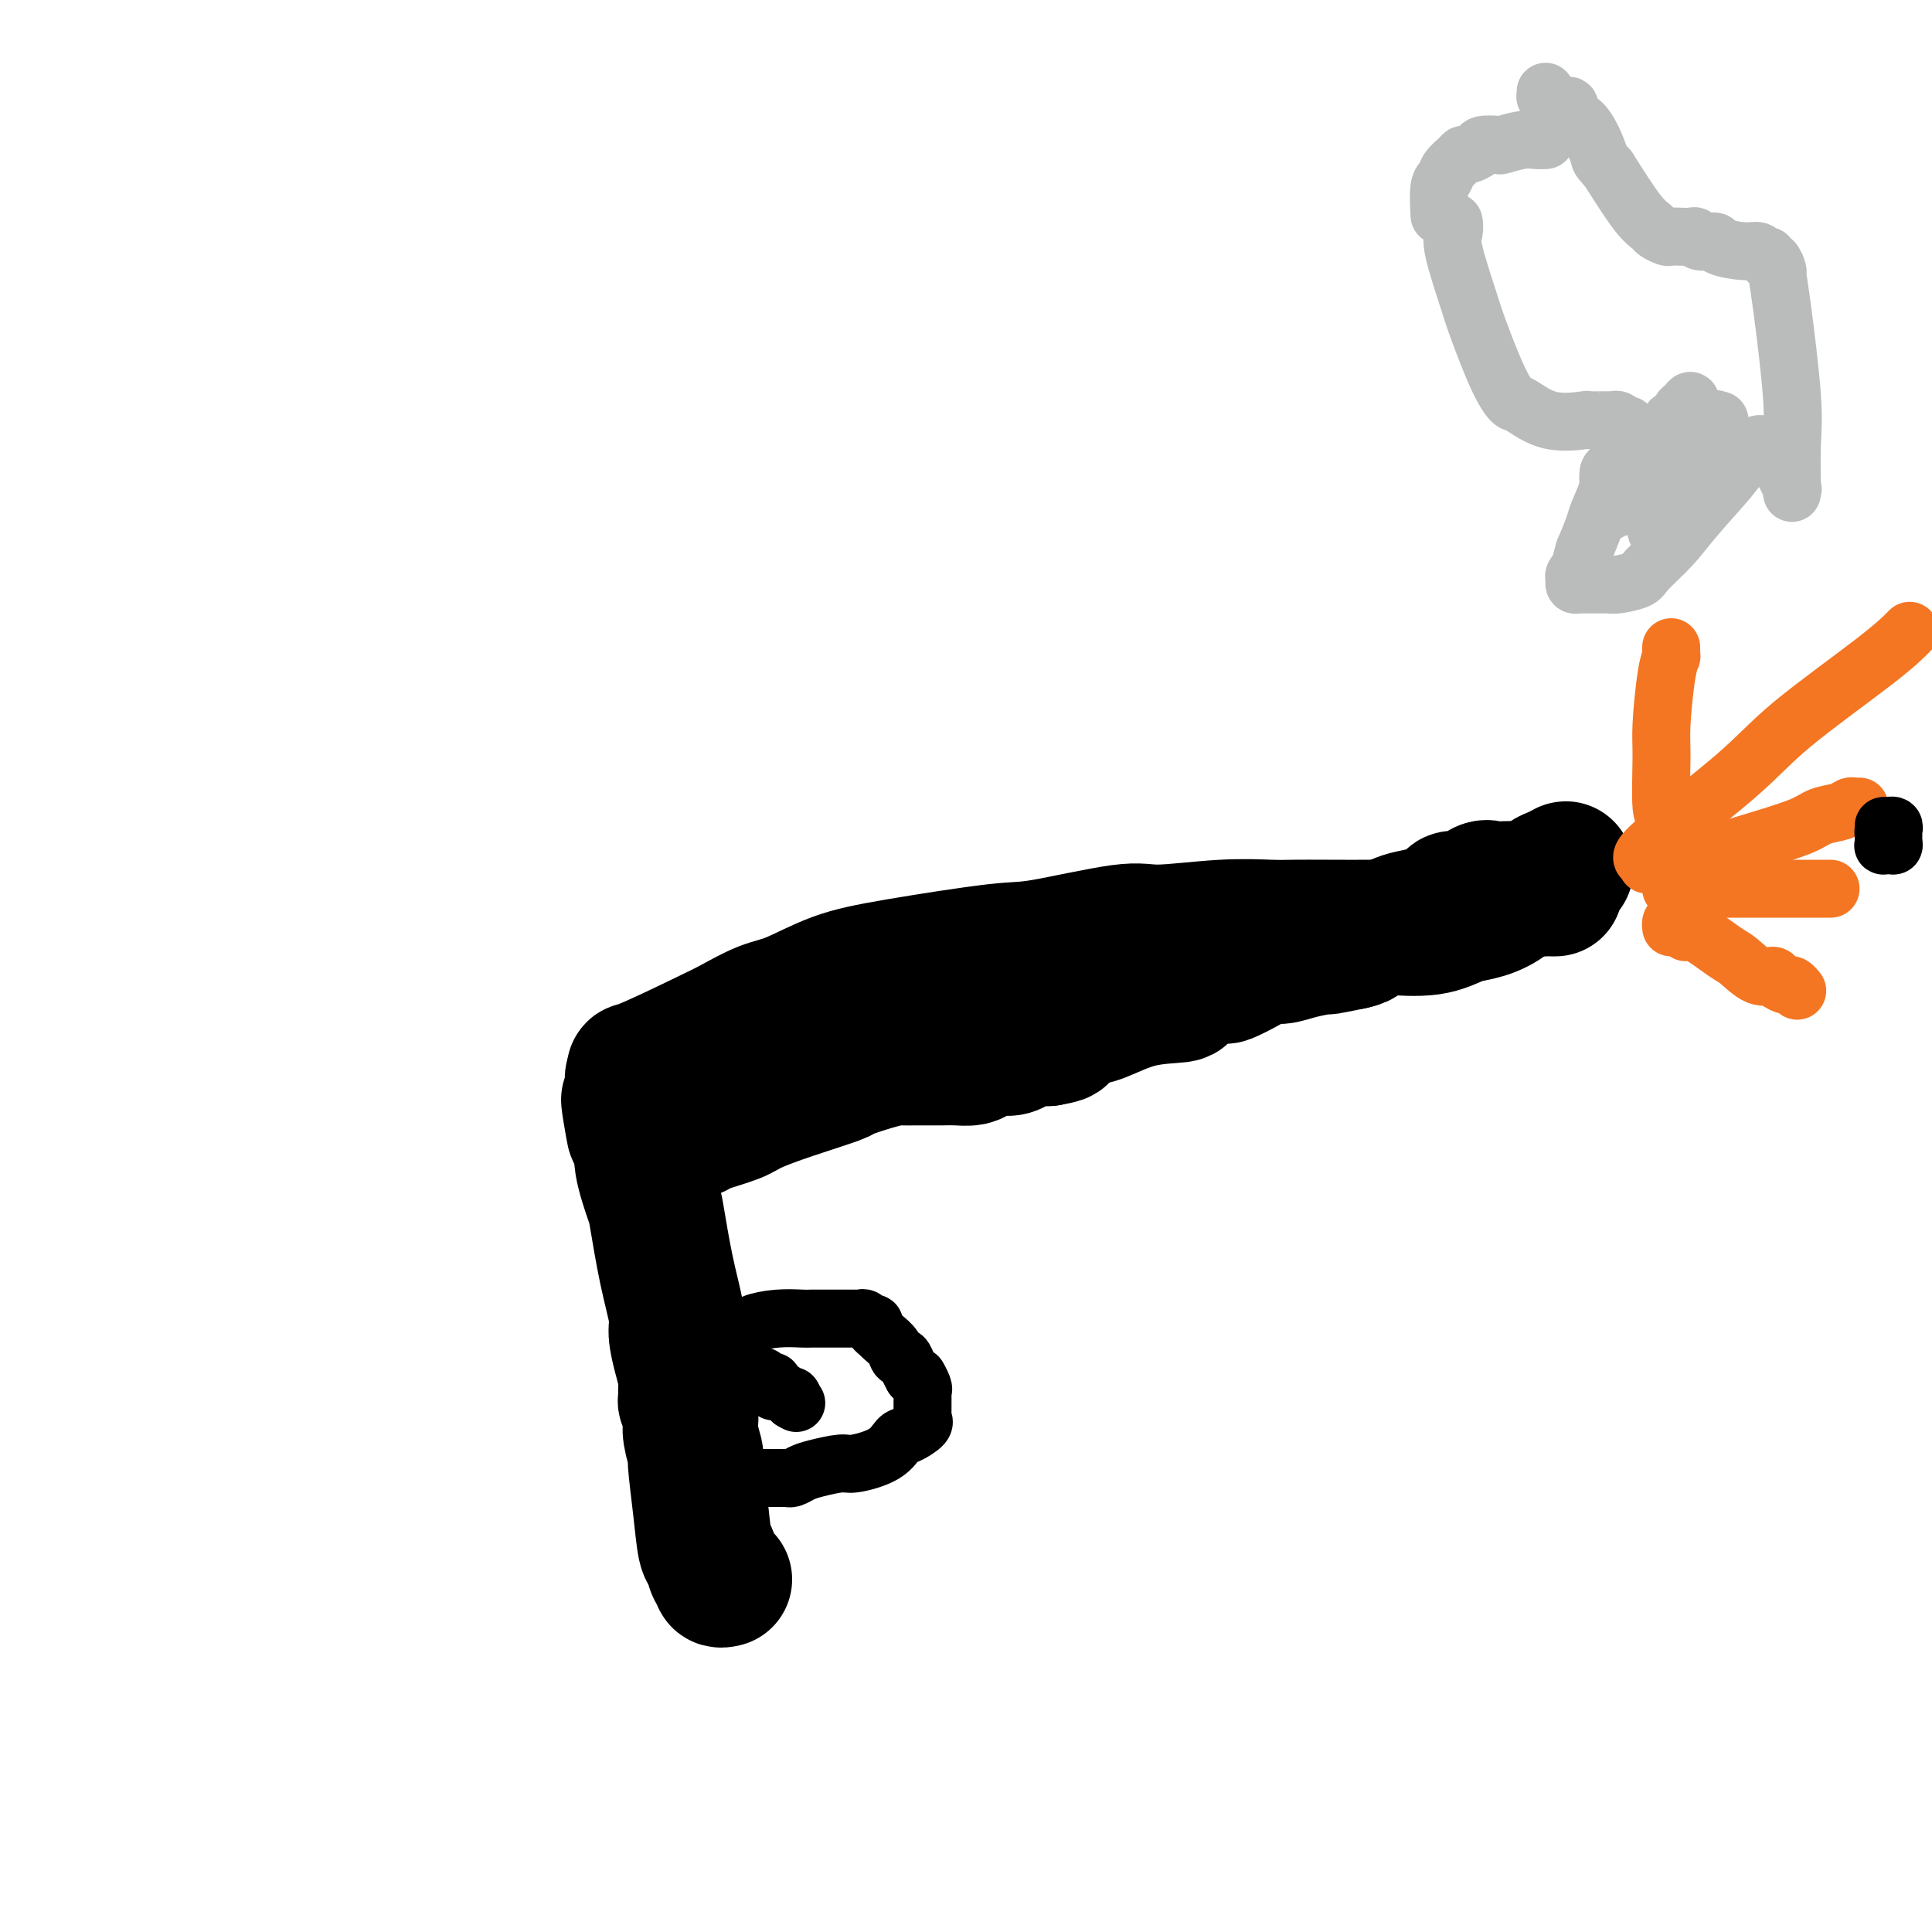
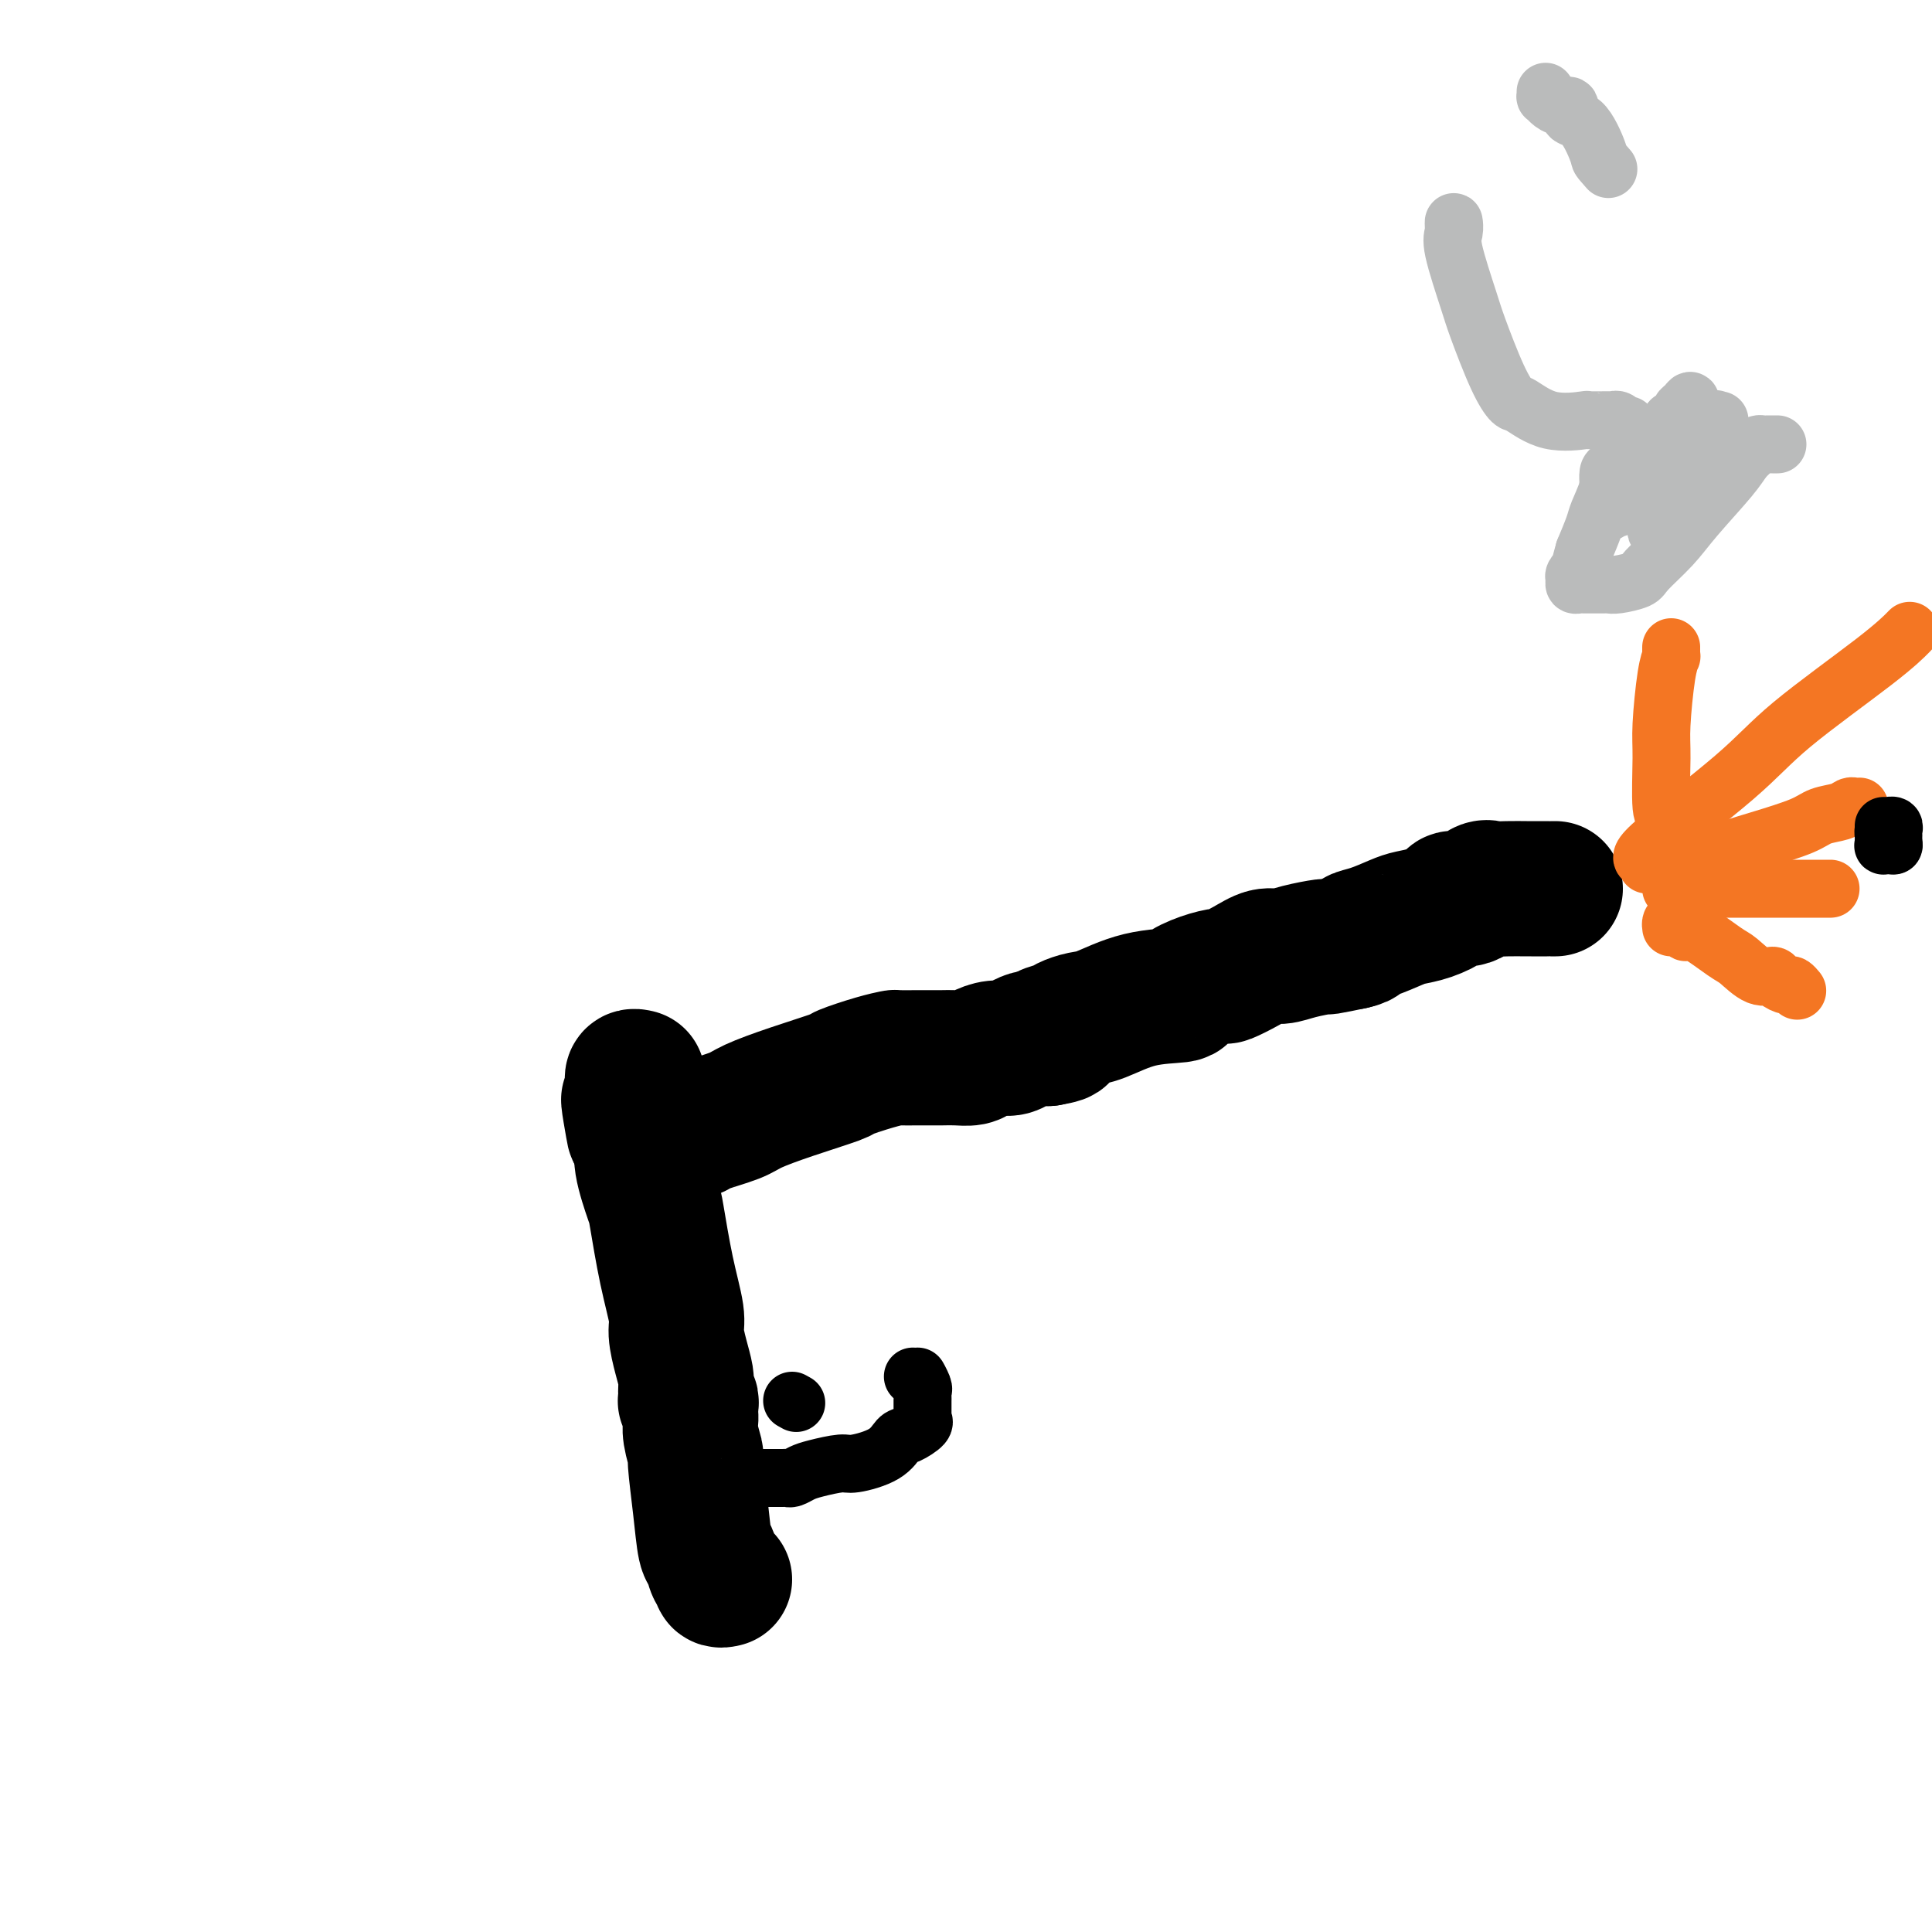
<svg xmlns="http://www.w3.org/2000/svg" viewBox="0 0 400 400" version="1.1">
  <g fill="none" stroke="#000000" stroke-width="28" stroke-linecap="round" stroke-linejoin="round">
    <path d="M150,327c-0.447,0.106 -0.893,0.212 -1,0c-0.107,-0.212 0.126,-0.744 0,-1c-0.126,-0.256 -0.612,-0.238 -1,-1c-0.388,-0.762 -0.677,-2.306 -1,-3c-0.323,-0.694 -0.679,-0.538 -1,-2c-0.321,-1.462 -0.608,-4.542 -1,-8c-0.392,-3.458 -0.890,-7.294 -1,-9c-0.110,-1.706 0.167,-1.283 0,-2c-0.167,-0.717 -0.777,-2.573 -1,-4c-0.223,-1.427 -0.059,-2.425 0,-3c0.059,-0.575 0.012,-0.729 0,-1c-0.012,-0.271 0.011,-0.661 0,-1c-0.011,-0.339 -0.055,-0.629 0,-1c0.055,-0.371 0.211,-0.824 0,-1c-0.211,-0.176 -0.788,-0.076 -1,0c-0.212,0.076 -0.060,0.129 0,0c0.060,-0.129 0.026,-0.440 0,-1c-0.026,-0.560 -0.044,-1.371 0,-2c0.044,-0.629 0.150,-1.078 0,-2c-0.150,-0.922 -0.555,-2.317 -1,-4c-0.445,-1.683 -0.930,-3.654 -1,-5c-0.070,-1.346 0.275,-2.068 0,-4c-0.275,-1.932 -1.169,-5.074 -2,-9c-0.831,-3.926 -1.598,-8.635 -2,-11c-0.402,-2.365 -0.438,-2.387 -1,-4c-0.562,-1.613 -1.651,-4.819 -2,-7c-0.349,-2.181 0.043,-3.337 0,-4c-0.043,-0.663 -0.522,-0.831 -1,-1" />
    <path d="M132,236c-3.011,-14.721 -1.539,-6.023 -1,-3c0.539,3.023 0.144,0.373 0,-1c-0.144,-1.373 -0.038,-1.467 0,-2c0.038,-0.533 0.010,-1.506 0,-2c-0.010,-0.494 0.000,-0.511 0,-1c-0.000,-0.489 -0.010,-1.451 0,-2c0.010,-0.549 0.041,-0.686 0,-1c-0.041,-0.314 -0.155,-0.804 0,-1c0.155,-0.196 0.577,-0.098 1,0" />
-     <path d="M132,223c-0.486,-2.137 -1.702,-0.979 1,-2c2.702,-1.021 9.320,-4.220 13,-6c3.680,-1.780 4.420,-2.142 6,-3c1.580,-0.858 3.998,-2.213 6,-3c2.002,-0.787 3.588,-1.006 6,-2c2.412,-0.994 5.650,-2.761 9,-4c3.350,-1.239 6.811,-1.949 13,-3c6.189,-1.051 15.106,-2.443 20,-3c4.894,-0.557 5.765,-0.279 10,-1c4.235,-0.721 11.835,-2.442 16,-3c4.165,-0.558 4.896,0.047 8,0c3.104,-0.047 8.583,-0.744 13,-1c4.417,-0.256 7.773,-0.069 10,0c2.227,0.069 3.326,0.020 5,0c1.674,-0.020 3.925,-0.012 7,0c3.075,0.012 6.975,0.029 9,0c2.025,-0.029 2.176,-0.103 4,0c1.824,0.103 5.322,0.384 8,0c2.678,-0.384 4.537,-1.432 6,-2c1.463,-0.568 2.531,-0.656 4,-1c1.469,-0.344 3.338,-0.942 5,-2c1.662,-1.058 3.118,-2.574 4,-3c0.882,-0.426 1.189,0.240 2,0c0.811,-0.240 2.126,-1.385 3,-2c0.874,-0.615 1.306,-0.701 2,-1c0.694,-0.299 1.648,-0.811 2,-1c0.352,-0.189 0.100,-0.054 0,0c-0.100,0.054 -0.050,0.027 0,0" />
  </g>
  <g fill="none" stroke="#000000" stroke-width="12" stroke-linecap="round" stroke-linejoin="round">
-     <path d="M153,276c0.022,0.112 0.044,0.223 0,0c-0.044,-0.223 -0.155,-0.782 0,-1c0.155,-0.218 0.577,-0.097 1,0c0.423,0.097 0.846,0.170 1,0c0.154,-0.170 0.040,-0.581 1,-1c0.960,-0.419 2.996,-0.844 5,-1c2.004,-0.156 3.976,-0.042 5,0c1.024,0.042 1.100,0.011 2,0c0.900,-0.011 2.622,-0.003 4,0c1.378,0.003 2.411,-0.000 3,0c0.589,0.000 0.735,0.004 1,0c0.265,-0.004 0.649,-0.016 1,0c0.351,0.016 0.667,0.060 1,0c0.333,-0.060 0.682,-0.222 1,0c0.318,0.222 0.607,0.829 1,1c0.393,0.171 0.892,-0.096 1,0c0.108,0.096 -0.175,0.553 0,1c0.175,0.447 0.806,0.884 1,1c0.194,0.116 -0.050,-0.090 0,0c0.050,0.090 0.395,0.475 1,1c0.605,0.525 1.472,1.190 2,2c0.528,0.810 0.719,1.763 1,2c0.281,0.237 0.653,-0.244 1,0c0.347,0.244 0.671,1.213 1,2c0.329,0.787 0.665,1.394 1,2" />
    <path d="M189,285c1.868,1.748 1.036,0.119 1,0c-0.036,-0.119 0.722,1.274 1,2c0.278,0.726 0.074,0.786 0,1c-0.074,0.214 -0.020,0.582 0,1c0.020,0.418 0.005,0.885 0,1c-0.005,0.115 -0.001,-0.123 0,0c0.001,0.123 -0.000,0.607 0,1c0.000,0.393 0.003,0.696 0,1c-0.003,0.304 -0.010,0.611 0,1c0.010,0.389 0.039,0.862 0,1c-0.039,0.138 -0.146,-0.059 0,0c0.146,0.059 0.544,0.374 0,1c-0.544,0.626 -2.030,1.564 -3,2c-0.970,0.436 -1.425,0.368 -2,1c-0.575,0.632 -1.270,1.962 -3,3c-1.730,1.038 -4.495,1.785 -6,2c-1.505,0.215 -1.752,-0.100 -3,0c-1.248,0.100 -3.499,0.615 -5,1c-1.501,0.385 -2.252,0.639 -3,1c-0.748,0.361 -1.492,0.829 -2,1c-0.508,0.171 -0.780,0.046 -1,0c-0.220,-0.046 -0.388,-0.012 -1,0c-0.612,0.012 -1.670,0.003 -2,0c-0.330,-0.003 0.066,-0.001 0,0c-0.066,0.001 -0.595,0.000 -1,0c-0.405,-0.000 -0.687,-0.000 -1,0c-0.313,0.000 -0.656,0.000 -1,0" />
    <path d="M157,306c-4.184,0.774 -1.643,0.207 -1,0c0.643,-0.207 -0.611,-0.056 -1,0c-0.389,0.056 0.088,0.015 0,0c-0.088,-0.015 -0.739,-0.004 -1,0c-0.261,0.004 -0.130,0.002 0,0" />
-     <path d="M155,285c-0.089,0.002 -0.179,0.005 0,0c0.179,-0.005 0.626,-0.016 1,0c0.374,0.016 0.675,0.060 1,0c0.325,-0.060 0.675,-0.223 1,0c0.325,0.223 0.626,0.830 1,1c0.374,0.170 0.821,-0.099 1,0c0.179,0.099 0.089,0.566 0,1c-0.089,0.434 -0.178,0.833 0,1c0.178,0.167 0.622,0.100 1,0c0.378,-0.100 0.689,-0.233 1,0c0.311,0.233 0.622,0.832 1,1c0.378,0.168 0.822,-0.095 1,0c0.178,0.095 0.089,0.547 0,1" />
    <path d="M164,290c1.500,0.833 0.750,0.417 0,0" />
  </g>
  <g fill="none" stroke="#000000" stroke-width="28" stroke-linecap="round" stroke-linejoin="round">
    <path d="M142,234c0.327,-0.017 0.653,-0.034 1,0c0.347,0.034 0.713,0.120 1,0c0.287,-0.120 0.495,-0.446 2,-1c1.505,-0.554 4.307,-1.338 6,-2c1.693,-0.662 2.276,-1.203 4,-2c1.724,-0.797 4.589,-1.849 8,-3c3.411,-1.151 7.369,-2.399 9,-3c1.631,-0.601 0.935,-0.553 2,-1c1.065,-0.447 3.891,-1.388 6,-2c2.109,-0.612 3.500,-0.896 4,-1c0.500,-0.104 0.109,-0.028 1,0c0.891,0.028 3.063,0.008 4,0c0.937,-0.008 0.638,-0.002 1,0c0.362,0.002 1.385,0.001 2,0c0.615,-0.001 0.821,-0.003 1,0c0.179,0.003 0.330,0.011 1,0c0.670,-0.011 1.860,-0.041 3,0c1.140,0.041 2.231,0.152 3,0c0.769,-0.152 1.218,-0.566 2,-1c0.782,-0.434 1.897,-0.887 3,-1c1.103,-0.113 2.193,0.113 3,0c0.807,-0.113 1.332,-0.566 2,-1c0.668,-0.434 1.478,-0.848 2,-1c0.522,-0.152 0.756,-0.041 1,0c0.244,0.041 0.498,0.012 1,0c0.502,-0.012 1.251,-0.006 2,0" />
    <path d="M217,215c5.470,-0.952 1.145,-0.830 0,-1c-1.145,-0.170 0.888,-0.630 2,-1c1.112,-0.370 1.301,-0.648 2,-1c0.699,-0.352 1.907,-0.776 3,-1c1.093,-0.224 2.069,-0.249 4,-1c1.931,-0.751 4.816,-2.230 8,-3c3.184,-0.770 6.668,-0.832 8,-1c1.332,-0.168 0.512,-0.443 1,-1c0.488,-0.557 2.283,-1.397 4,-2c1.717,-0.603 3.355,-0.970 4,-1c0.645,-0.030 0.298,0.276 1,0c0.702,-0.276 2.452,-1.136 4,-2c1.548,-0.864 2.894,-1.733 4,-2c1.106,-0.267 1.970,0.069 3,0c1.030,-0.069 2.224,-0.544 4,-1c1.776,-0.456 4.132,-0.892 5,-1c0.868,-0.108 0.248,0.112 1,0c0.752,-0.112 2.876,-0.556 5,-1" />
    <path d="M280,195c2.901,-0.659 1.153,-0.805 1,-1c-0.153,-0.195 1.291,-0.437 3,-1c1.709,-0.563 3.685,-1.448 5,-2c1.315,-0.552 1.969,-0.773 3,-1c1.031,-0.227 2.440,-0.461 4,-1c1.560,-0.539 3.271,-1.384 4,-2c0.729,-0.616 0.476,-1.002 1,-1c0.524,0.002 1.826,0.393 3,0c1.174,-0.393 2.220,-1.569 3,-2c0.780,-0.431 1.292,-0.115 2,0c0.708,0.115 1.611,0.031 3,0c1.389,-0.031 3.265,-0.008 4,0c0.735,0.008 0.330,0.002 1,0c0.670,-0.002 2.414,-0.001 3,0c0.586,0.001 0.013,0.000 0,0c-0.013,-0.000 0.535,-0.000 1,0c0.465,0.000 0.847,0.000 1,0c0.153,-0.000 0.076,-0.000 0,0" />
  </g>
  <g fill="none" stroke="#F47623" stroke-width="12" stroke-linecap="round" stroke-linejoin="round">
    <path d="M341,179c0.338,-0.443 0.676,-0.886 0,-1c-0.676,-0.114 -2.366,0.102 1,-3c3.366,-3.102 11.789,-9.522 17,-14c5.211,-4.478 7.211,-7.015 12,-11c4.789,-3.985 12.366,-9.419 17,-13c4.634,-3.581 6.324,-5.309 7,-6c0.676,-0.691 0.338,-0.346 0,0" />
    <path d="M346,184c0.115,0.000 0.231,0.000 1,0c0.769,0.000 2.193,0.000 3,0c0.807,0.000 0.998,0.000 2,0c1.002,0.000 2.817,0.000 5,0c2.183,0.000 4.735,0.000 6,0c1.265,0.000 1.243,-0.000 2,0c0.757,0.000 2.293,0.000 4,0c1.707,0.000 3.585,0.000 4,0c0.415,0.000 -0.635,0.000 0,0c0.635,0.000 2.954,0.000 4,0c1.046,0.000 0.820,0.000 1,0c0.180,0.000 0.766,0.000 1,0c0.234,0.000 0.117,0.000 0,0" />
    <path d="M350,183c-0.417,0.090 -0.834,0.179 -1,0c-0.166,-0.179 -0.082,-0.628 0,-1c0.082,-0.372 0.163,-0.669 0,-1c-0.163,-0.331 -0.570,-0.697 0,-1c0.570,-0.303 2.118,-0.543 3,-1c0.882,-0.457 1.097,-1.130 3,-2c1.903,-0.870 5.494,-1.936 9,-3c3.506,-1.064 6.928,-2.128 9,-3c2.072,-0.872 2.793,-1.554 4,-2c1.207,-0.446 2.898,-0.655 4,-1c1.102,-0.345 1.615,-0.824 2,-1c0.385,-0.176 0.642,-0.047 1,0c0.358,0.047 0.817,0.014 1,0c0.183,-0.014 0.092,-0.007 0,0" />
    <path d="M346,171c0.121,0.080 0.243,0.160 0,0c-0.243,-0.160 -0.850,-0.560 -1,-1c-0.150,-0.440 0.159,-0.918 0,-1c-0.159,-0.082 -0.785,0.233 -1,-2c-0.215,-2.233 -0.019,-7.014 0,-10c0.019,-2.986 -0.138,-4.176 0,-7c0.138,-2.824 0.573,-7.282 1,-10c0.427,-2.718 0.846,-3.695 1,-4c0.154,-0.305 0.041,0.063 0,0c-0.041,-0.063 -0.011,-0.555 0,-1c0.011,-0.445 0.003,-0.841 0,-1c-0.003,-0.159 -0.002,-0.079 0,0" />
    <path d="M346,192c-0.057,-0.354 -0.114,-0.708 0,-1c0.114,-0.292 0.399,-0.522 1,0c0.601,0.522 1.518,1.798 2,2c0.482,0.202 0.528,-0.668 2,0c1.472,0.668 4.368,2.875 6,4c1.632,1.125 1.999,1.167 3,2c1.001,0.833 2.635,2.457 4,3c1.365,0.543 2.460,0.006 3,0c0.540,-0.006 0.523,0.521 1,1c0.477,0.479 1.447,0.912 2,1c0.553,0.088 0.687,-0.169 1,0c0.313,0.169 0.804,0.762 1,1c0.196,0.238 0.098,0.119 0,0" />
  </g>
  <g fill="none" stroke="#000000" stroke-width="12" stroke-linecap="round" stroke-linejoin="round">
    <path d="M391,172c-0.423,-0.091 -0.847,-0.182 -1,0c-0.153,0.182 -0.037,0.637 0,1c0.037,0.363 -0.005,0.633 0,1c0.005,0.367 0.058,0.830 0,1c-0.058,0.170 -0.225,0.045 0,0c0.225,-0.045 0.844,-0.012 1,0c0.156,0.012 -0.150,0.003 0,0c0.150,-0.003 0.757,-0.001 1,0c0.243,0.001 0.121,0.000 0,0" />
    <path d="M392,175c0.153,0.286 0.037,-0.498 0,-1c-0.037,-0.502 0.005,-0.723 0,-1c-0.005,-0.277 -0.058,-0.610 0,-1c0.058,-0.390 0.225,-0.837 0,-1c-0.225,-0.163 -0.844,-0.044 -1,0c-0.156,0.044 0.150,0.012 0,0c-0.150,-0.012 -0.757,-0.003 -1,0c-0.243,0.003 -0.121,0.002 0,0" />
  </g>
  <g fill="none" stroke="#BABBBB" stroke-width="12" stroke-linecap="round" stroke-linejoin="round">
-     <path d="M320,29c-0.625,0.030 -1.250,0.060 -2,0c-0.750,-0.060 -1.625,-0.209 -3,0c-1.375,0.209 -3.251,0.778 -4,1c-0.749,0.222 -0.372,0.097 -1,0c-0.628,-0.097 -2.261,-0.167 -3,0c-0.739,0.167 -0.583,0.572 -1,1c-0.417,0.428 -1.407,0.878 -2,1c-0.593,0.122 -0.790,-0.084 -1,0c-0.210,0.084 -0.435,0.458 -1,1c-0.565,0.542 -1.472,1.253 -2,2c-0.528,0.747 -0.678,1.530 -1,2c-0.322,0.470 -0.818,0.627 -1,2c-0.182,1.373 -0.052,3.964 0,5c0.052,1.036 0.026,0.518 0,0" />
    <path d="M301,47c-0.022,-0.601 -0.044,-1.202 0,-1c0.044,0.202 0.154,1.207 0,2c-0.154,0.793 -0.570,1.372 0,4c0.570,2.628 2.128,7.304 3,10c0.872,2.696 1.058,3.413 2,6c0.942,2.587 2.639,7.043 4,10c1.361,2.957 2.385,4.414 3,5c0.615,0.586 0.820,0.301 2,1c1.180,0.699 3.335,2.384 6,3c2.665,0.616 5.842,0.164 7,0c1.158,-0.164 0.299,-0.040 1,0c0.701,0.040 2.962,-0.004 4,0c1.038,0.004 0.853,0.056 1,0c0.147,-0.056 0.628,-0.219 1,0c0.372,0.219 0.637,0.822 1,1c0.363,0.178 0.823,-0.069 1,0c0.177,0.069 0.070,0.453 0,1c-0.070,0.547 -0.103,1.256 0,2c0.103,0.744 0.341,1.524 0,2c-0.341,0.476 -1.260,0.650 -2,2c-0.740,1.350 -1.302,3.877 -2,6c-0.698,2.123 -1.534,3.841 -2,5c-0.466,1.159 -0.562,1.760 -1,3c-0.438,1.240 -1.219,3.120 -2,5" />
    <path d="M328,114c-1.403,4.879 -0.909,4.078 -1,4c-0.091,-0.078 -0.767,0.568 -1,1c-0.233,0.432 -0.022,0.652 0,1c0.022,0.348 -0.145,0.825 0,1c0.145,0.175 0.602,0.047 1,0c0.398,-0.047 0.736,-0.013 1,0c0.264,0.013 0.453,0.004 1,0c0.547,-0.004 1.453,-0.004 2,0c0.547,0.004 0.735,0.012 1,0c0.265,-0.012 0.608,-0.042 1,0c0.392,0.042 0.832,0.157 2,0c1.168,-0.157 3.065,-0.587 4,-1c0.935,-0.413 0.908,-0.810 2,-2c1.092,-1.190 3.305,-3.173 5,-5c1.695,-1.827 2.874,-3.499 5,-6c2.126,-2.501 5.200,-5.833 7,-8c1.800,-2.167 2.328,-3.169 3,-4c0.672,-0.831 1.490,-1.491 2,-2c0.510,-0.509 0.714,-0.869 1,-1c0.286,-0.131 0.654,-0.035 1,0c0.346,0.035 0.670,0.009 1,0c0.330,-0.009 0.666,-0.003 1,0c0.334,0.003 0.667,0.001 1,0" />
-     <path d="M368,92c0.745,0.183 0.109,1.139 0,2c-0.109,0.861 0.311,1.627 1,3c0.689,1.373 1.648,3.352 2,4c0.352,0.648 0.096,-0.036 0,0c-0.096,0.036 -0.032,0.794 0,1c0.032,0.206 0.033,-0.138 0,-2c-0.033,-1.862 -0.099,-5.243 0,-8c0.099,-2.757 0.364,-4.890 0,-10c-0.364,-5.110 -1.355,-13.196 -2,-18c-0.645,-4.804 -0.942,-6.325 -1,-7c-0.058,-0.675 0.125,-0.506 0,-1c-0.125,-0.494 -0.557,-1.653 -1,-2c-0.443,-0.347 -0.895,0.118 -1,0c-0.105,-0.118 0.139,-0.819 0,-1c-0.139,-0.181 -0.661,0.158 -1,0c-0.339,-0.158 -0.493,-0.812 -1,-1c-0.507,-0.188 -1.365,0.089 -3,0c-1.635,-0.089 -4.048,-0.546 -5,-1c-0.952,-0.454 -0.443,-0.906 -1,-1c-0.557,-0.094 -2.181,0.171 -3,0c-0.819,-0.171 -0.834,-0.777 -1,-1c-0.166,-0.223 -0.482,-0.063 -1,0c-0.518,0.063 -1.237,0.028 -2,0c-0.763,-0.028 -1.570,-0.051 -2,0c-0.430,0.051 -0.483,0.174 -1,0c-0.517,-0.174 -1.500,-0.645 -2,-1c-0.500,-0.355 -0.519,-0.596 -1,-1c-0.481,-0.404 -1.423,-0.973 -3,-3c-1.577,-2.027 -3.788,-5.514 -6,-9" />
    <path d="M333,35c-2.178,-2.505 -1.623,-1.767 -2,-3c-0.377,-1.233 -1.687,-4.438 -3,-6c-1.313,-1.562 -2.629,-1.480 -3,-2c-0.371,-0.520 0.202,-1.641 0,-2c-0.202,-0.359 -1.178,0.044 -2,0c-0.822,-0.044 -1.488,-0.534 -2,-1c-0.512,-0.466 -0.869,-0.908 -1,-1c-0.131,-0.092 -0.035,0.168 0,0c0.035,-0.168 0.010,-0.762 0,-1c-0.010,-0.238 -0.005,-0.119 0,0" />
    <path d="M356,87c-0.408,-0.018 -0.816,-0.036 -1,0c-0.184,0.036 -0.145,0.126 0,0c0.145,-0.126 0.396,-0.466 0,0c-0.396,0.466 -1.438,1.739 -2,2c-0.562,0.261 -0.642,-0.491 -1,0c-0.358,0.491 -0.992,2.226 -3,3c-2.008,0.774 -5.389,0.588 -7,1c-1.611,0.412 -1.451,1.424 -2,2c-0.549,0.576 -1.807,0.717 -3,1c-1.193,0.283 -2.320,0.709 -3,1c-0.680,0.291 -0.914,0.448 -1,1c-0.086,0.552 -0.024,1.498 0,2c0.024,0.502 0.010,0.561 0,1c-0.010,0.439 -0.015,1.259 0,2c0.015,0.741 0.050,1.402 0,2c-0.050,0.598 -0.184,1.131 0,1c0.184,-0.131 0.686,-0.927 1,-1c0.314,-0.073 0.441,0.576 1,0c0.559,-0.576 1.551,-2.378 3,-4c1.449,-1.622 3.355,-3.064 4,-4c0.645,-0.936 0.029,-1.364 0,-2c-0.029,-0.636 0.531,-1.479 1,-2c0.469,-0.521 0.848,-0.720 1,-1c0.152,-0.280 0.076,-0.640 0,-1" />
    <path d="M344,91c1.859,-2.439 1.005,-1.035 1,-1c-0.005,0.035 0.839,-1.299 1,-2c0.161,-0.701 -0.359,-0.767 0,-1c0.359,-0.233 1.599,-0.631 2,-1c0.401,-0.369 -0.037,-0.707 0,-1c0.037,-0.293 0.550,-0.540 1,-1c0.450,-0.460 0.837,-1.132 1,-1c0.163,0.132 0.101,1.069 0,2c-0.101,0.931 -0.240,1.857 0,3c0.240,1.143 0.860,2.503 0,5c-0.860,2.497 -3.201,6.132 -4,8c-0.799,1.868 -0.057,1.969 0,3c0.057,1.031 -0.570,2.992 -1,4c-0.430,1.008 -0.662,1.064 -1,1c-0.338,-0.064 -0.783,-0.248 -1,0c-0.217,0.248 -0.205,0.928 0,1c0.205,0.072 0.602,-0.464 1,-1" />
  </g>
</svg>